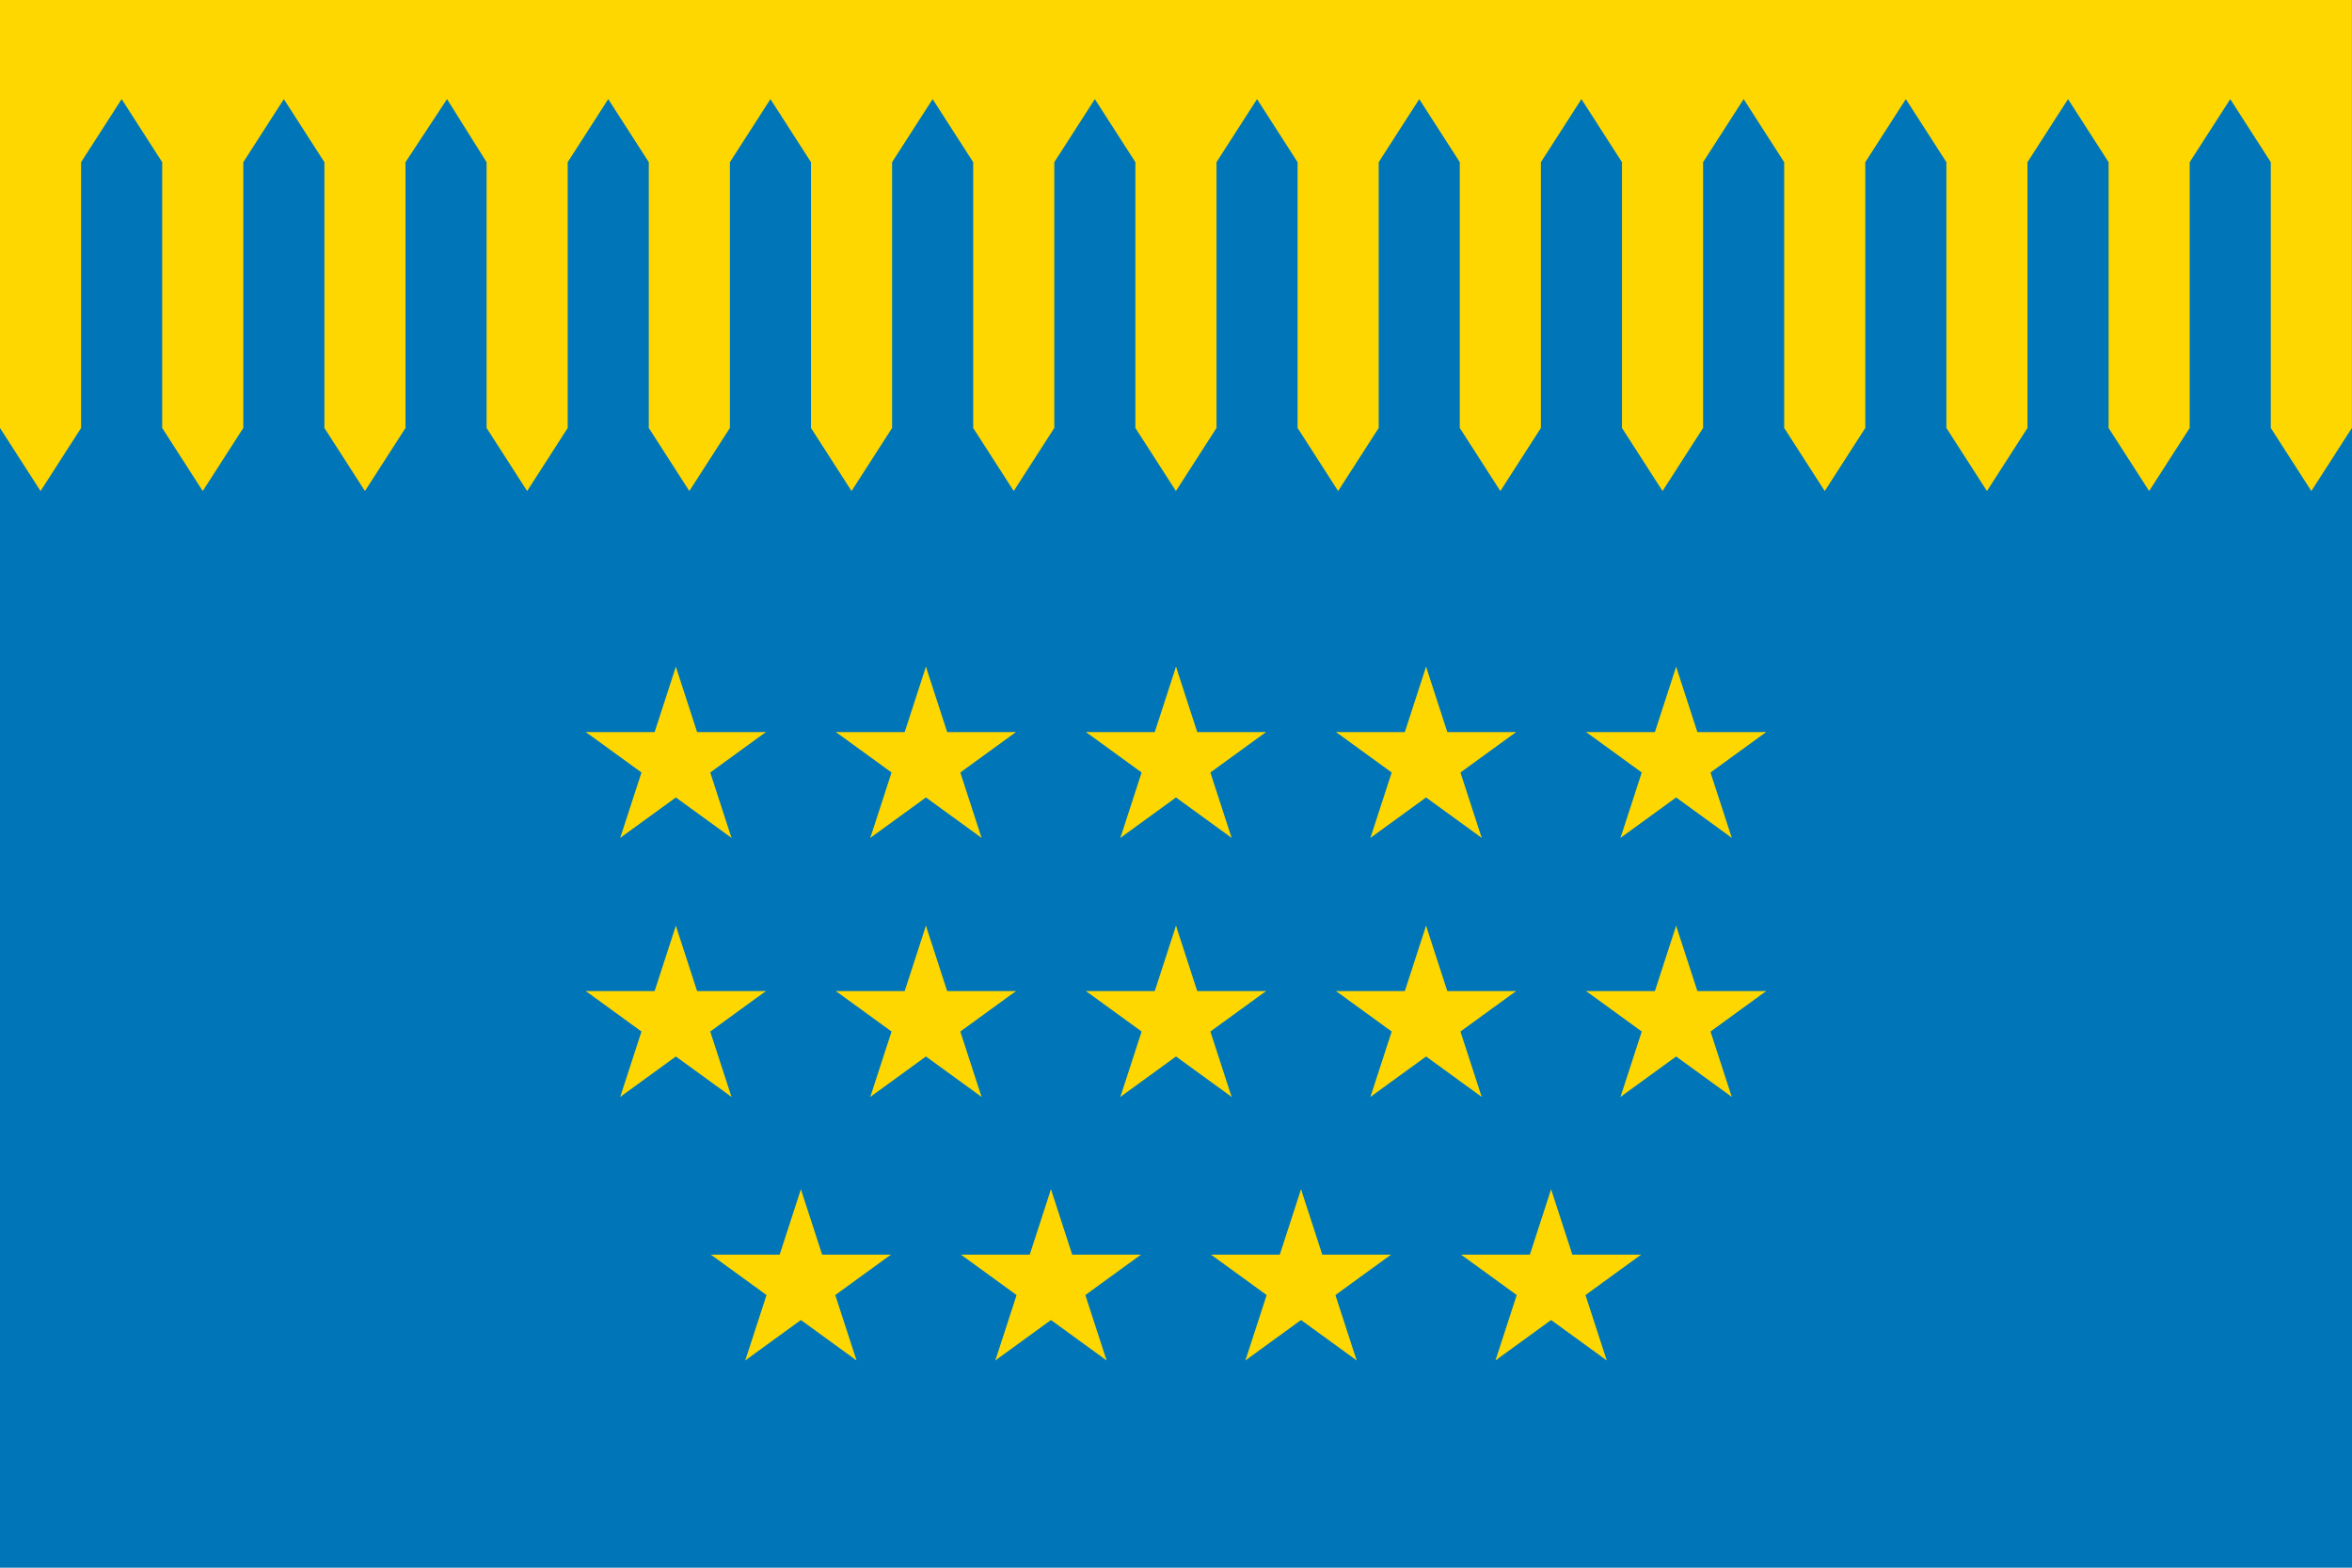
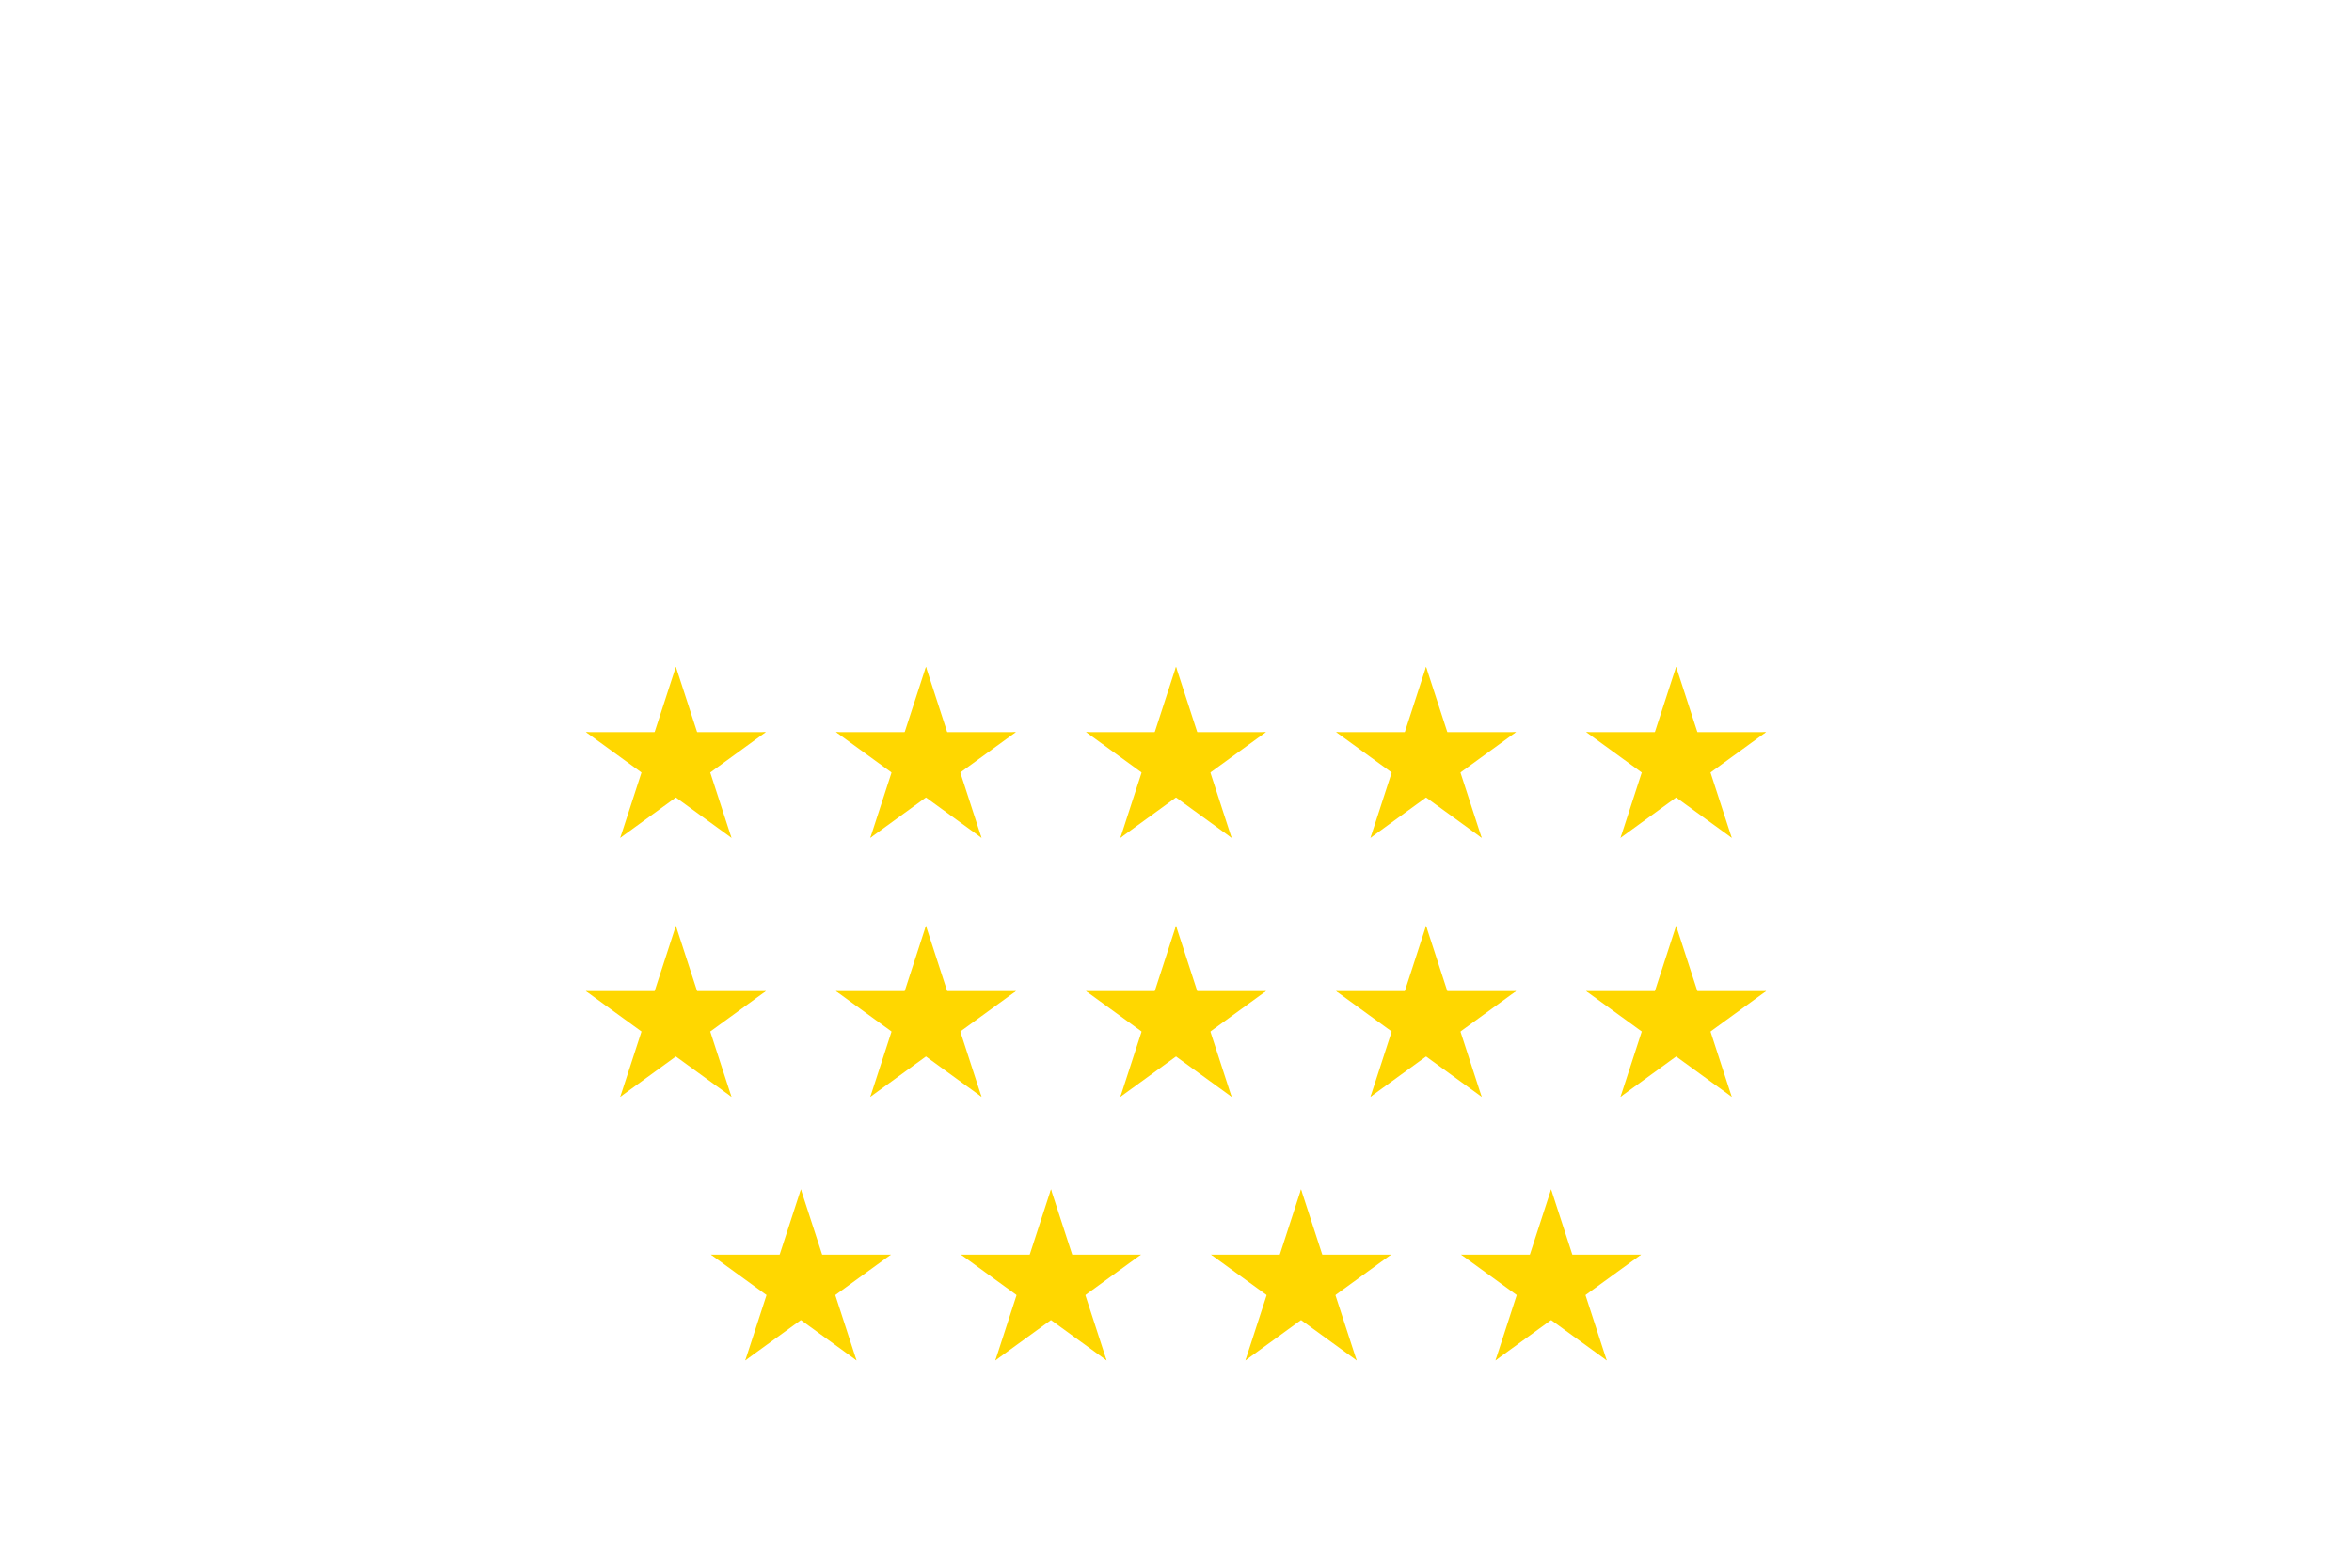
<svg xmlns="http://www.w3.org/2000/svg" xmlns:xlink="http://www.w3.org/1999/xlink" width="1200" height="800" viewBox="0 0 1044 696">
  <defs>
    <g id="star">
      <g id="s10">
        <polygon id="s3" fill="#FFD700" points="0,0 0,1 .5,1" transform="translate(0, -1) rotate(18)" />
        <use xlink:href="#s3" transform="scale(-1, 1)" />
      </g>
      <use xlink:href="#s10" transform="rotate(72)" />
      <use xlink:href="#s10" transform="rotate(-72)" />
      <use xlink:href="#s10" transform="rotate(144)" />
      <use xlink:href="#s10" transform="rotate(-144)" />
    </g>
  </defs>
-   <rect fill="#0076B8" width="1044" height="696" />
-   <path fill="#FFD700" d="M0 0l0 190 18 28 18 -28 0 -118 18 -28 18 28 0 118 18 28 18 -28 0 -118 18 -28 18 28 0 118 18 28 18 -28 0 -118 18.442 -28 17.556 28 0 118 18 28 18 -28 0 -118 18 -28 18 28 0 118 18 28 18 -28 0 -118 18 -28 18 28 0 118 18 28 18 -28 0 -118 18 -28 18 28 0 118 18 28 18 -28 0 -118 18 -28 18 28 0 118 18 28 18 -28 0 -118 18 -28 18 28 0 118 18 28 18 -28 0 -118 18 -28 18 28 0 118 18 28 18 -28 0 -118 18 -28 18 28 0 118 18 28 18 -28 0 -118 18 -28 18 28 0 118 18 28 18 -28 0 -118 18 -28 18 28 0 118 18 28 18 -28 0 -118 18 -28 18 28 0 118 18 28 18 -28 0 -118 18 -28 18 28 0 118 18 28 18 -28 0 -190 -1044 0z" />
  <g id="s5">
    <use xlink:href="#star" transform="translate(300, 338) scale(42)" />
    <use xlink:href="#star" transform="translate(411, 338) scale(42)" />
    <use xlink:href="#star" transform="translate(522, 338) scale(42)" />
    <use xlink:href="#star" transform="translate(633, 338) scale(42)" />
    <use xlink:href="#star" transform="translate(744, 338) scale(42)" />
  </g>
  <use xlink:href="#s5" transform="translate(0, 115)" />
  <use xlink:href="#star" transform="translate(355.5, 570) scale(42)" />
  <use xlink:href="#star" transform="translate(466.5, 570) scale(42)" />
  <use xlink:href="#star" transform="translate(577.5, 570) scale(42)" />
  <use xlink:href="#star" transform="translate(688.5, 570) scale(42)" />
</svg>